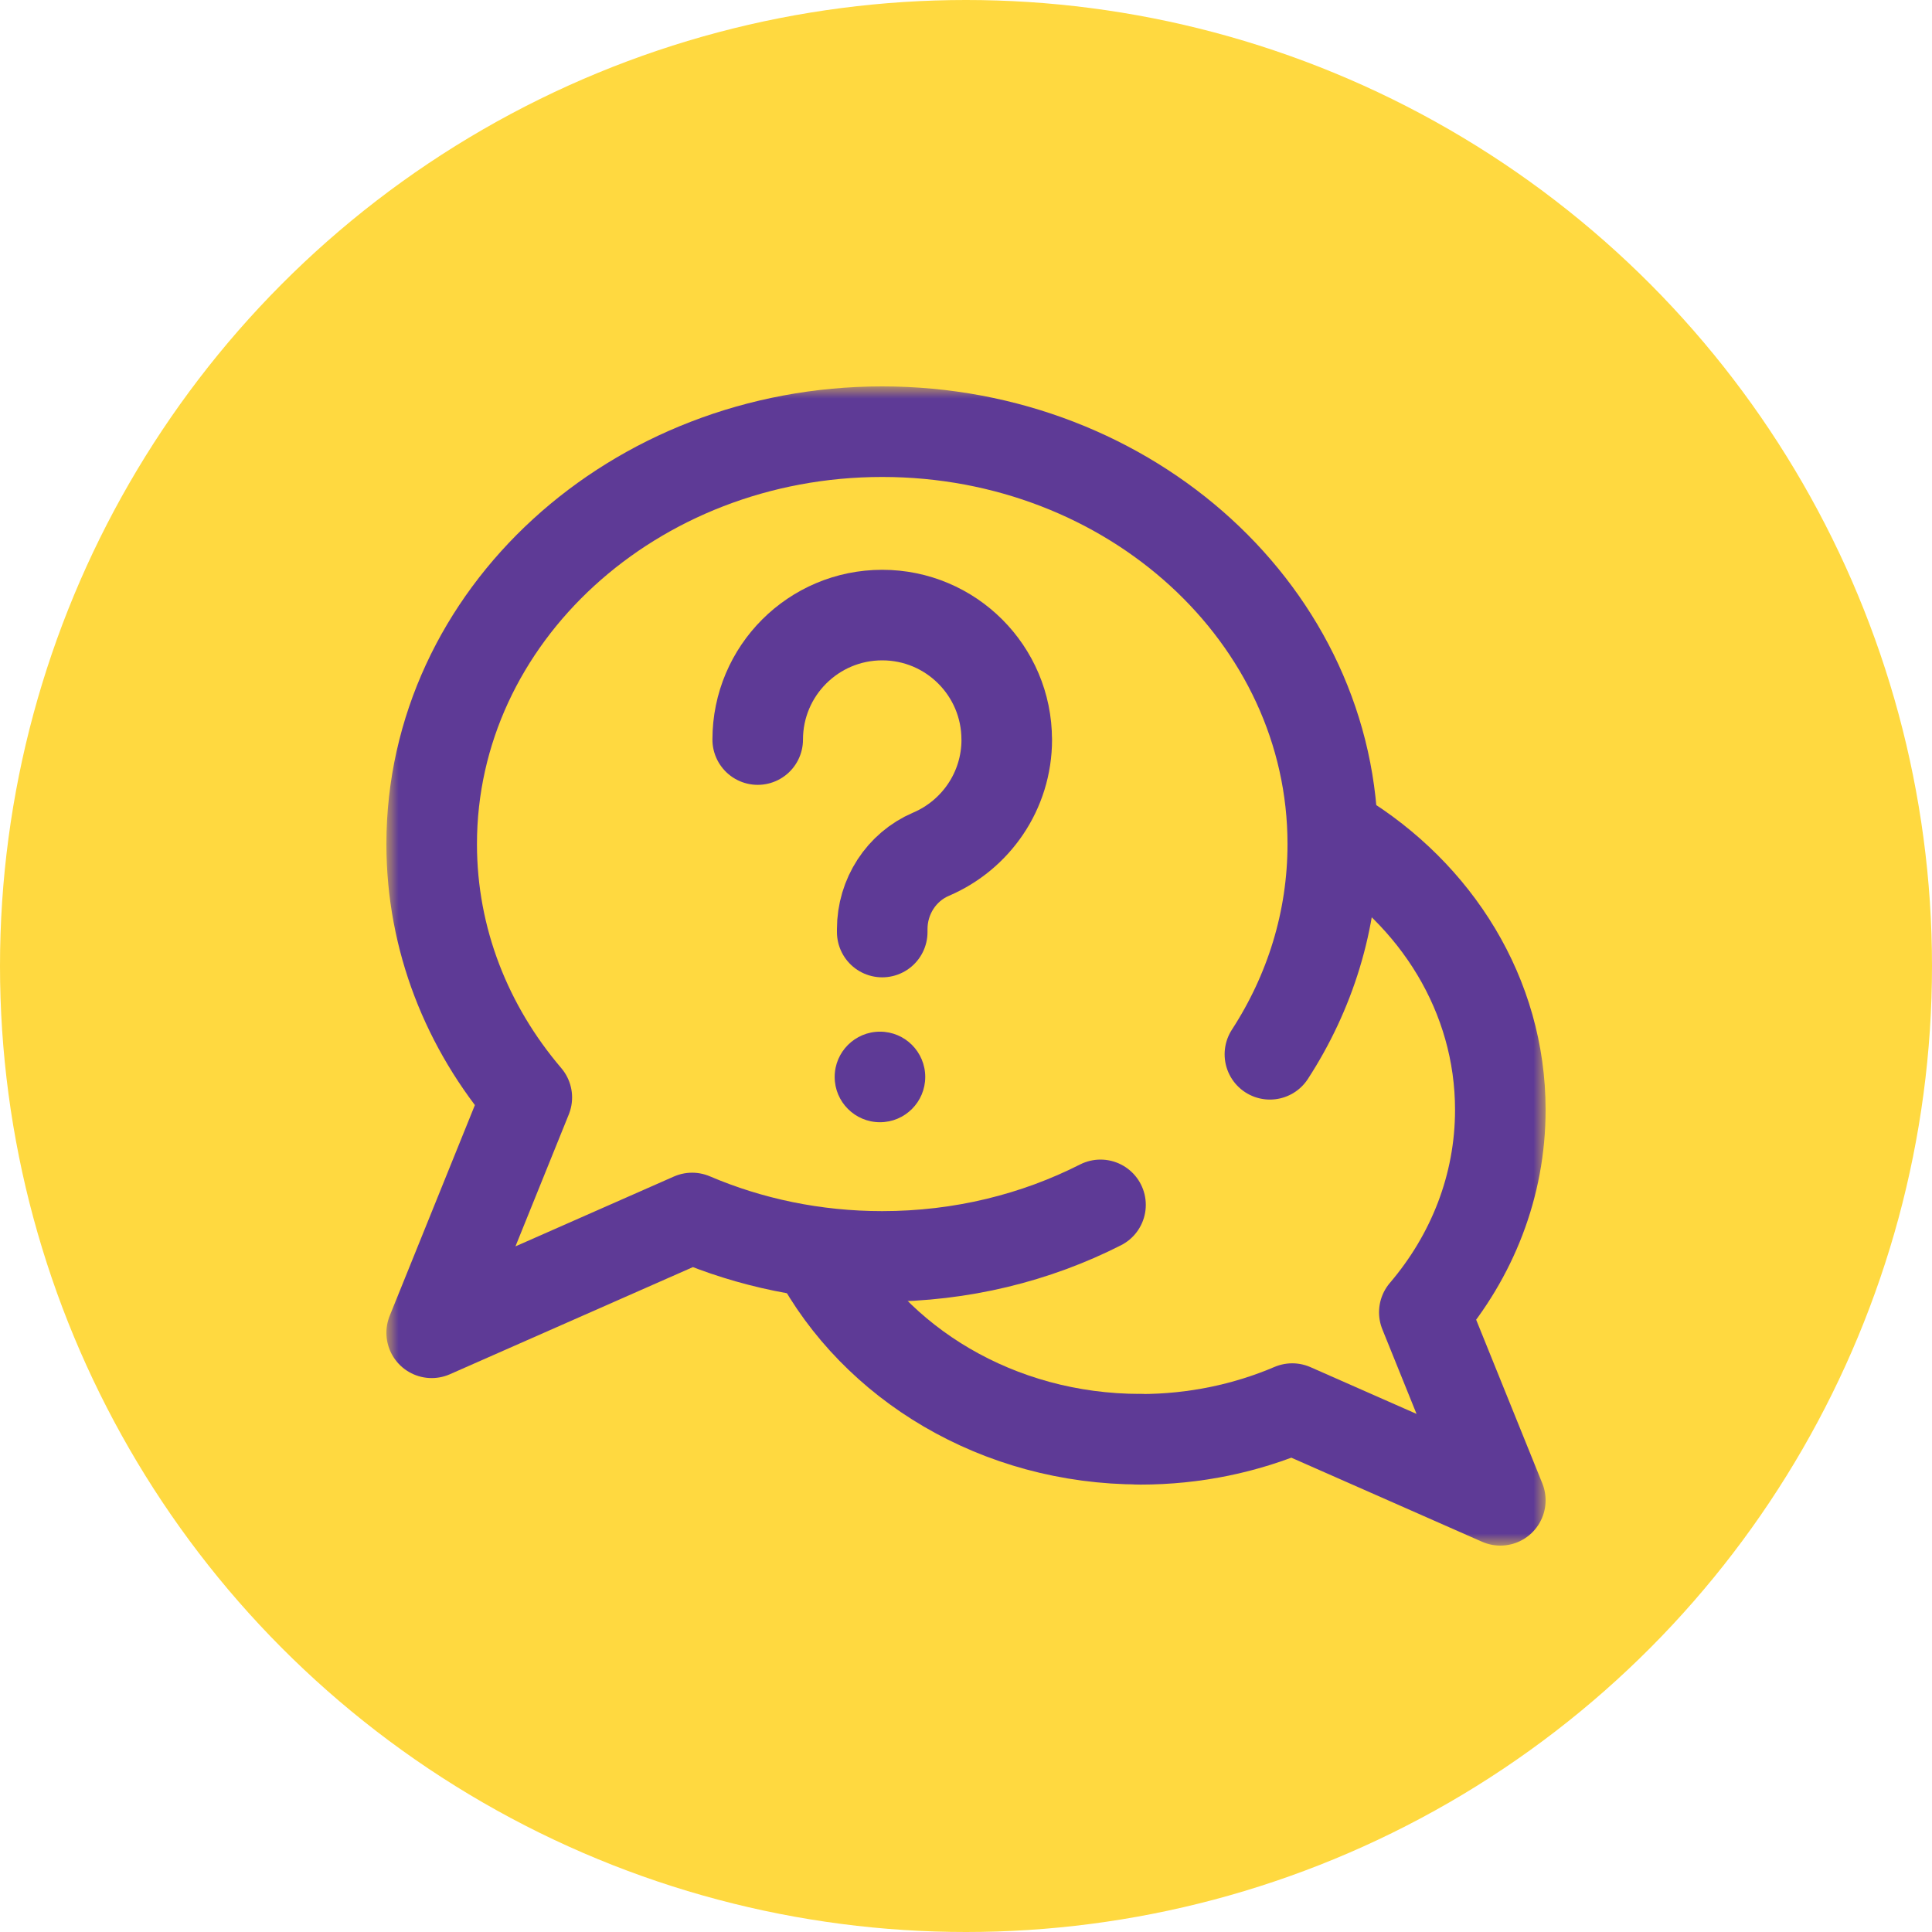
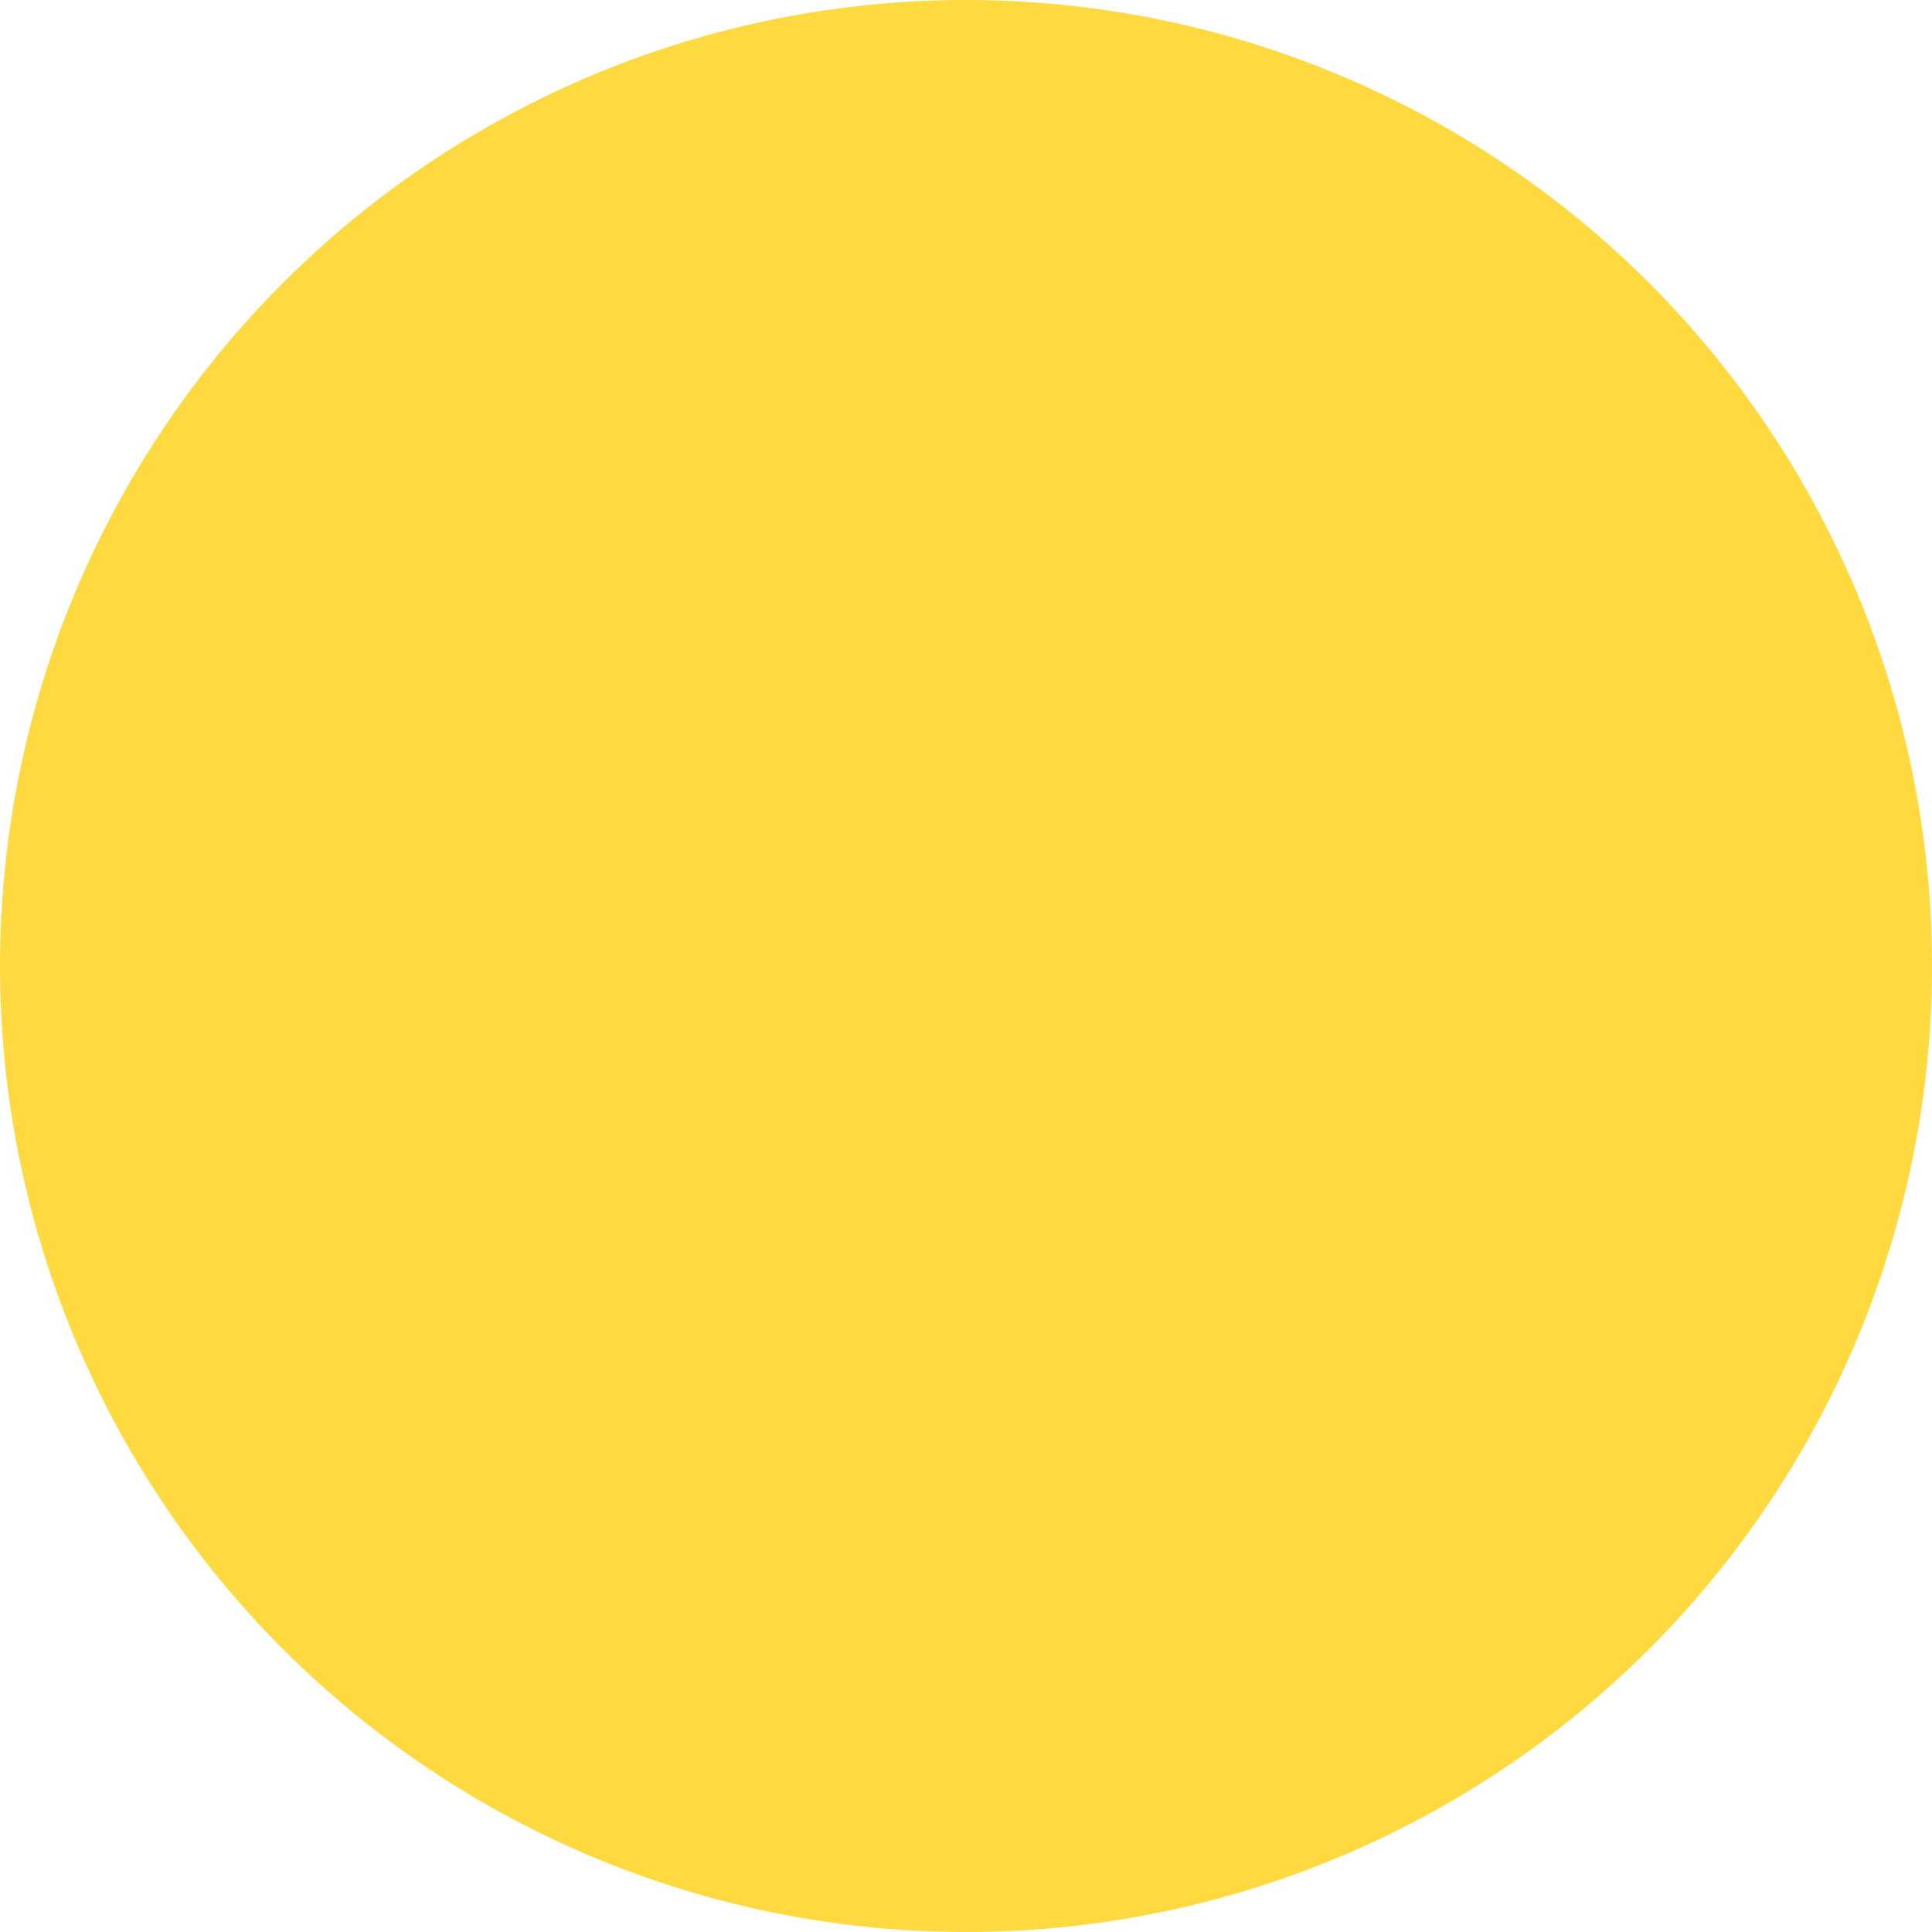
<svg xmlns="http://www.w3.org/2000/svg" width="80" height="80" viewBox="0 0 80 80" fill="none">
  <circle cx="40" cy="40" r="40" fill="#FFD940" />
  <g clip-path="url(#clip0_3268_18834)">
    <mask id="mask0_3268_18834" style="mask-type:luminance" maskUnits="userSpaceOnUse" x="16" y="16" width="48" height="48">
-       <path d="M16 16H64V64H16V16Z" fill="white" />
-     </mask>
+       </mask>
    <g mask="url(#mask0_3268_18834)">
      <path d="M52.584 43.656C54.238 41.107 55.188 38.13 55.188 34.95C55.188 25.52 46.835 17.875 36.531 17.875C26.228 17.875 17.875 25.52 17.875 34.95C17.875 38.907 19.346 42.549 21.814 45.444L17.875 55.188L28.659 50.434C31.051 51.455 33.718 52.025 36.531 52.025C39.811 52.025 42.892 51.251 45.57 49.891" stroke="#5E3A96" stroke-width="3.75" stroke-miterlimit="10" stroke-linecap="round" stroke-linejoin="round" />
-       <path d="M55.469 34.591C59.481 37.036 62.125 41.213 62.125 45.956C62.125 49.117 60.95 52.027 58.978 54.34L62.125 62.125L53.509 58.327C51.597 59.142 49.467 59.599 47.219 59.599" stroke="#5E3A96" stroke-width="3.75" stroke-miterlimit="10" stroke-linecap="round" stroke-linejoin="round" />
      <path d="M47.22 59.594C41.32 59.594 36.221 56.457 33.805 51.906" stroke="#5E3A96" stroke-width="3.75" stroke-miterlimit="10" stroke-linecap="round" stroke-linejoin="round" />
      <path d="M36.438 42.719C35.402 42.719 34.562 43.558 34.562 44.594C34.562 45.629 35.402 46.469 36.438 46.469C37.473 46.469 38.312 45.629 38.312 44.594C38.312 43.558 37.473 42.719 36.438 42.719Z" fill="#5E3A96" />
      <path d="M31.375 30.624C31.375 27.777 33.683 25.469 36.531 25.469C39.378 25.469 41.686 27.777 41.686 30.624H41.688C41.688 32.755 40.397 34.584 38.554 35.37C37.318 35.898 36.531 37.129 36.531 38.473V38.594" stroke="#5E3A96" stroke-width="3.75" stroke-miterlimit="10" stroke-linecap="round" stroke-linejoin="round" />
    </g>
  </g>
  <defs>
    <clipPath id="clip0_3268_18834">
      <rect width="48" height="48" fill="white" transform="translate(16 16)" />
    </clipPath>
  </defs>
</svg>